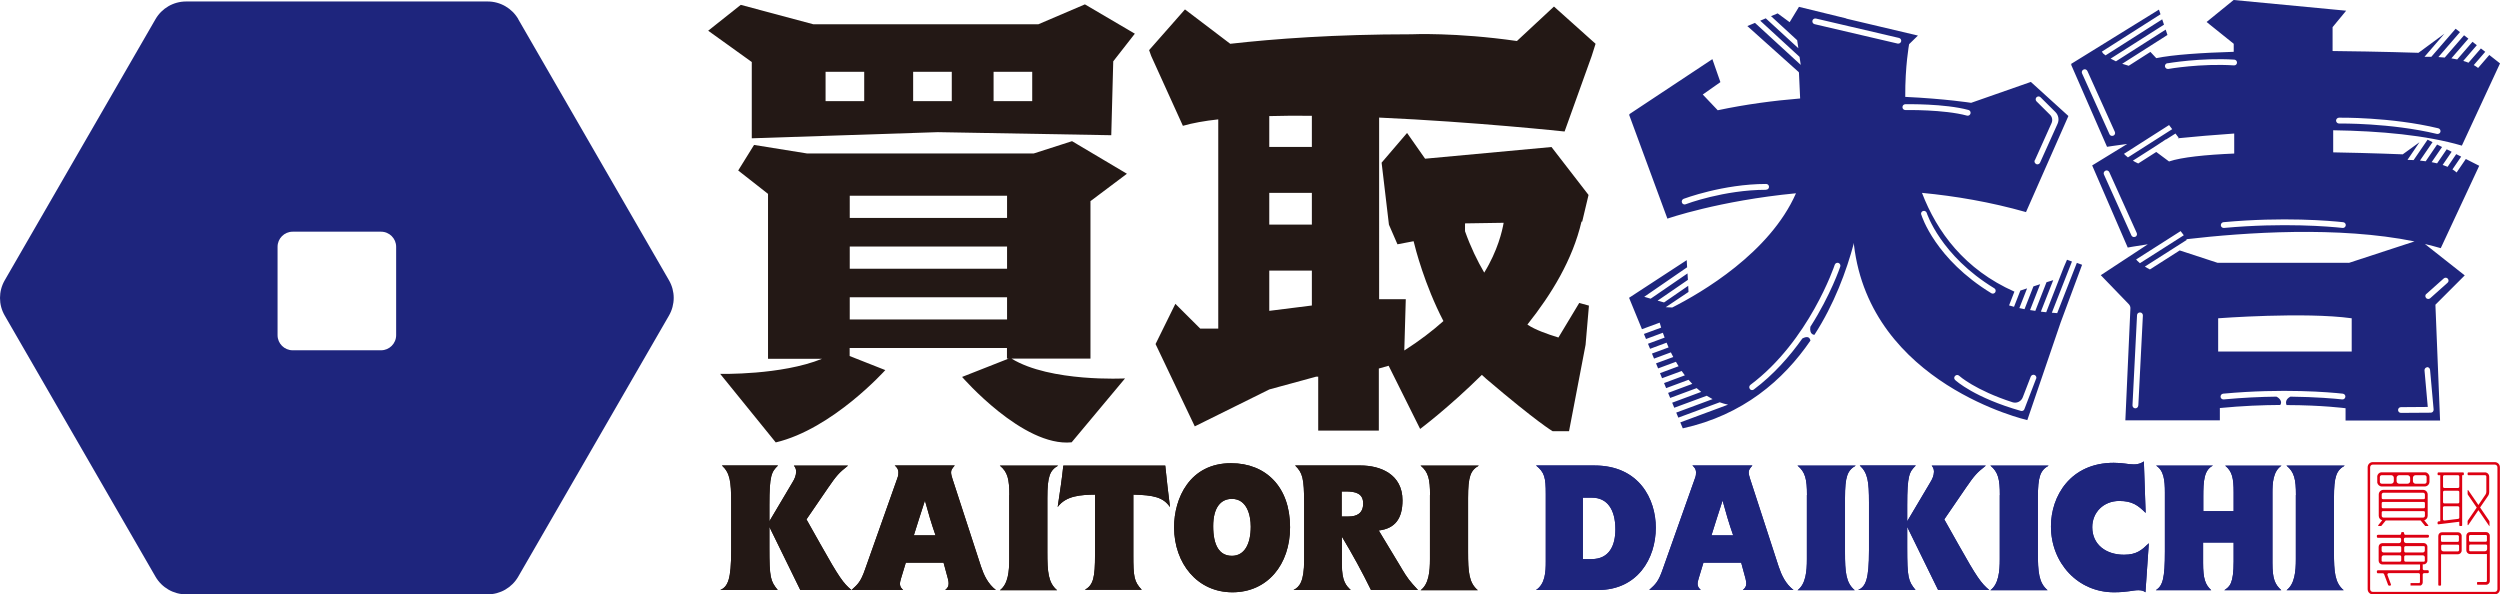
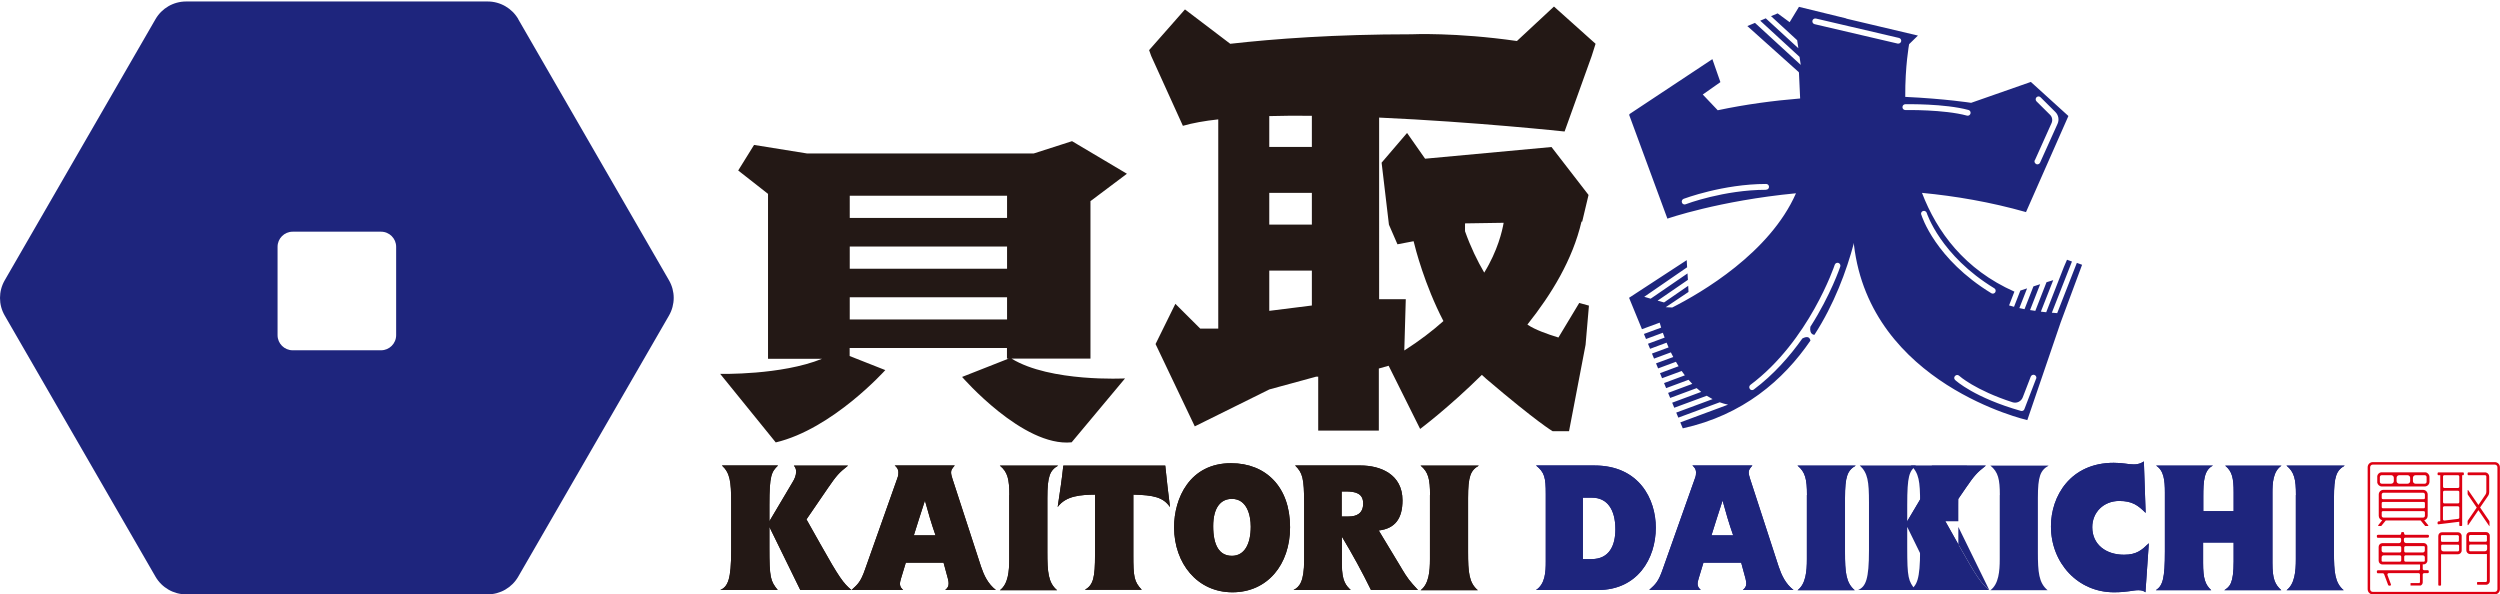
<svg xmlns="http://www.w3.org/2000/svg" width="252.37" height="60" viewBox="0 0 252.37 60">
  <defs>
    <style>.d{fill:#1e257d;}.e{fill:#231815;}.f{fill:#dd0012;}</style>
  </defs>
  <g id="a" />
  <g id="b">
    <g id="c">
      <g>
        <g>
          <path class="d" d="M160.96,46.99c4.54,0,6.19,3.44,6.19,6.27,0,3.13-1.85,6.3-5.84,6.3h-6.25c.93-.62,.98-1.82,.98-2.87v-6.82c0-1.67-.12-2.19-.98-2.88h5.89Zm-1.16,9.45h.87c1.8,0,2.4-1.39,2.4-3.01,0-2.03-.85-3.19-2.35-3.19h-.93v6.2Z" />
          <path class="d" d="M176.9,46.99c-.28,.32-.37,.46-.37,.69,0,.2,.05,.37,.14,.66l2.88,8.85c.3,.89,.69,1.73,1.5,2.37h-5.11c.23-.2,.34-.36,.34-.64,0-.11,0-.23-.07-.5l-.44-1.62h-3.81l-.48,1.58c-.05,.2-.11,.36-.11,.55,0,.36,.23,.53,.32,.62h-5.2c.64-.57,.93-.85,1.35-2.06l3.26-9.2c.11-.28,.11-.43,.11-.61,0-.39-.27-.61-.37-.69h6.07Zm-1.94,7.05c-.41-1.16-.75-2.33-1.07-3.51-.39,1.23-.77,2.35-1.12,3.51h2.19Z" />
          <path class="d" d="M182.41,49.97c0-1.57-.16-2.33-.96-2.97h5.89c-.84,.48-1.09,1.07-1.09,3.28v5.45c0,2.03,.09,3.1,.98,3.85h-5.77c.84-.62,.94-1.94,.94-3.12v-6.48Z" />
-           <path class="d" d="M192.53,52.62l2.33-3.93c.21-.34,.36-.68,.37-1.07,0-.27-.09-.45-.23-.62h5.47c-.93,.73-1.16,1-2.01,2.23l-2.19,3.2,1.39,2.47c1.92,3.42,2.33,3.97,3.15,4.66h-5.16c-1.02-2.1-2.1-4.29-3.12-6.37v2.06c0,3.1,.11,3.4,.84,4.31h-5.8c.78-.34,1.1-1.09,1.1-3.99v-4.84c0-2.14-.12-2.99-.93-3.74h5.66c-.66,.64-.87,.98-.87,4.01v1.62Z" />
-           <path class="d" d="M201.88,49.97c0-1.57-.16-2.33-.96-2.97h5.89c-.84,.48-1.09,1.07-1.09,3.28v5.45c0,2.03,.09,3.1,.98,3.85h-5.77c.84-.62,.94-1.94,.94-3.12v-6.48Z" />
+           <path class="d" d="M192.53,52.62l2.33-3.93c.21-.34,.36-.68,.37-1.07,0-.27-.09-.45-.23-.62h5.47c-.93,.73-1.16,1-2.01,2.23l-2.19,3.2,1.39,2.47c1.92,3.42,2.33,3.97,3.15,4.66c-1.02-2.1-2.1-4.29-3.12-6.37v2.06c0,3.1,.11,3.4,.84,4.31h-5.8c.78-.34,1.1-1.09,1.1-3.99v-4.84c0-2.14-.12-2.99-.93-3.74h5.66c-.66,.64-.87,.98-.87,4.01v1.62Z" />
          <path class="d" d="M216.6,51.78c-.77-.77-1.35-1.21-2.67-1.21-1.55,0-2.72,1.12-2.72,2.65,0,1.76,1.39,2.78,3.2,2.78,1.3,0,1.8-.48,2.51-1.16l-.34,4.95c-.14-.11-.32-.21-.71-.21-.57,0-1.1,.21-2.47,.21-3.65,0-6.36-2.96-6.36-6.66,0-3.04,1.96-6.41,6.34-6.41,1.03,0,1.37,.16,2.03,.16,.55,0,.82-.18,1.01-.3l.18,5.2Z" />
          <path class="d" d="M218.54,49.72c0-1.26-.11-2.23-.89-2.72h5.75c-.91,.43-.98,1.57-.98,3.12v1.48h3.06v-1.9c0-1.41-.14-2.12-.85-2.69h5.68c-.87,.57-.91,1.82-.91,2.74v7.07c0,1.64,.25,2.17,.89,2.76h-5.75c.53-.36,.94-.62,.94-2.92v-1.89h-3.08v2.05c0,1.6,.21,2.19,.82,2.76h-5.59c.71-.46,.91-1.21,.91-3.92v-5.93Z" />
          <path class="d" d="M231.77,49.97c0-1.57-.16-2.33-.96-2.97h5.89c-.84,.48-1.09,1.07-1.09,3.28v5.45c0,2.03,.09,3.1,.98,3.85h-5.77c.84-.62,.94-1.94,.94-3.12v-6.48Z" />
        </g>
        <g>
          <path class="e" d="M77.67,52.62l2.33-3.93c.21-.34,.36-.68,.37-1.07,0-.27-.09-.45-.23-.62h5.47c-.93,.73-1.16,1-2.01,2.23l-2.19,3.2,1.39,2.47c1.92,3.42,2.33,3.97,3.15,4.66h-5.16c-1.02-2.1-2.1-4.29-3.12-6.37v2.06c0,3.1,.11,3.4,.84,4.31h-5.8c.78-.34,1.1-1.09,1.1-3.99v-4.84c0-2.14-.12-2.99-.93-3.74h5.66c-.66,.64-.87,.98-.87,4.01v1.62Z" />
          <path class="e" d="M96.38,46.99c-.28,.32-.37,.46-.37,.69,0,.2,.05,.37,.14,.66l2.88,8.85c.3,.89,.69,1.73,1.5,2.37h-5.11c.23-.2,.34-.36,.34-.64,0-.11,0-.23-.07-.5l-.44-1.62h-3.81l-.48,1.58c-.05,.2-.11,.36-.11,.55,0,.36,.23,.53,.32,.62h-5.2c.64-.57,.93-.85,1.35-2.06l3.26-9.2c.11-.28,.11-.43,.11-.61,0-.39-.27-.61-.37-.69h6.07Zm-1.94,7.05c-.41-1.16-.75-2.33-1.07-3.51-.39,1.23-.77,2.35-1.12,3.51h2.19Z" />
          <path class="e" d="M101.89,49.97c0-1.57-.16-2.33-.96-2.97h5.89c-.84,.48-1.09,1.07-1.09,3.28v5.45c0,2.03,.09,3.1,.98,3.85h-5.77c.84-.62,.94-1.94,.94-3.12v-6.48Z" />
          <path class="e" d="M117.63,46.99c.14,1.39,.3,2.8,.48,4.2-.68-1-1.66-1.21-3.7-1.26v6.07c0,2.24,.07,2.71,.85,3.54h-5.75c.87-.48,1.03-1.26,1.03-3.54v-6.07c-1.39,.02-2.92,.09-3.77,1.25,.21-1.41,.43-2.81,.57-4.18h10.29Z" />
          <path class="e" d="M124.27,46.76c3.54,0,5.96,2.42,5.96,6.46,0,3.77-2.28,6.57-5.82,6.57s-5.87-2.9-5.89-6.55c0-2.94,1.58-6.48,5.75-6.48Zm.09,9.35c1.25,0,1.9-1.16,1.9-2.95,0-1.12-.37-2.8-1.9-2.8-1.09,0-1.89,.82-1.89,2.76s.62,2.99,1.89,2.99Z" />
          <path class="e" d="M141.48,57.37c.62,1.03,.82,1.28,1.66,2.19h-4.74c-.87-1.78-1.87-3.61-2.94-5.39v2.79c0,1.76,.44,2.15,.89,2.6h-5.77c.61-.32,1.07-.84,1.07-3.03v-5.68c0-2.6-.16-3.12-.91-3.86h6.6c1.99,0,4.24,.87,4.24,3.52,0,1.78-.71,2.85-2.4,3.04l2.3,3.81Zm-6.04-5.23h.69c.82,0,1.48-.3,1.48-1.32s-.78-1.21-1.76-1.21h-.41v2.53Z" />
          <path class="e" d="M144.36,49.97c0-1.57-.16-2.33-.96-2.97h5.89c-.84,.48-1.09,1.07-1.09,3.28v5.45c0,2.03,.09,3.1,.98,3.85h-5.77c.84-.62,.94-1.94,.94-3.12v-6.48Z" />
        </g>
        <g>
          <path class="d" d="M160.96,46.99c4.54,0,6.19,3.44,6.19,6.27,0,3.13-1.85,6.3-5.84,6.3h-6.25c.93-.62,.98-1.82,.98-2.87v-6.82c0-1.67-.12-2.19-.98-2.88h5.89Zm-1.16,9.45h.87c1.8,0,2.4-1.39,2.4-3.01,0-2.03-.85-3.19-2.35-3.19h-.93v6.2Z" />
          <path class="d" d="M176.9,46.99c-.28,.32-.37,.46-.37,.69,0,.2,.05,.37,.14,.66l2.88,8.85c.3,.89,.69,1.73,1.5,2.37h-5.11c.23-.2,.34-.36,.34-.64,0-.11,0-.23-.07-.5l-.44-1.62h-3.81l-.48,1.58c-.05,.2-.11,.36-.11,.55,0,.36,.23,.53,.32,.62h-5.2c.64-.57,.93-.85,1.35-2.06l3.26-9.2c.11-.28,.11-.43,.11-.61,0-.39-.27-.61-.37-.69h6.07Zm-1.94,7.05c-.41-1.16-.75-2.33-1.07-3.51-.39,1.23-.77,2.35-1.12,3.51h2.19Z" />
          <path class="d" d="M182.41,49.97c0-1.57-.16-2.33-.96-2.97h5.89c-.84,.48-1.09,1.07-1.09,3.28v5.45c0,2.03,.09,3.1,.98,3.85h-5.77c.84-.62,.94-1.94,.94-3.12v-6.48Z" />
          <path class="d" d="M192.53,52.62l2.33-3.93c.21-.34,.36-.68,.37-1.07,0-.27-.09-.45-.23-.62h5.47c-.93,.73-1.16,1-2.01,2.23l-2.19,3.2,1.39,2.47c1.92,3.42,2.33,3.97,3.15,4.66h-5.16c-1.02-2.1-2.1-4.29-3.12-6.37v2.06c0,3.1,.11,3.4,.84,4.31h-5.8c.78-.34,1.1-1.09,1.1-3.99v-4.84c0-2.14-.12-2.99-.93-3.74h5.66c-.66,.64-.87,.98-.87,4.01v1.62Z" />
          <path class="d" d="M201.88,49.97c0-1.57-.16-2.33-.96-2.97h5.89c-.84,.48-1.09,1.07-1.09,3.28v5.45c0,2.03,.09,3.1,.98,3.85h-5.77c.84-.62,.94-1.94,.94-3.12v-6.48Z" />
          <path class="d" d="M216.6,51.78c-.77-.77-1.35-1.21-2.67-1.21-1.55,0-2.72,1.12-2.72,2.65,0,1.76,1.39,2.78,3.2,2.78,1.3,0,1.8-.48,2.51-1.16l-.34,4.95c-.14-.11-.32-.21-.71-.21-.57,0-1.1,.21-2.47,.21-3.65,0-6.36-2.96-6.36-6.66,0-3.04,1.96-6.41,6.34-6.41,1.03,0,1.37,.16,2.03,.16,.55,0,.82-.18,1.01-.3l.18,5.2Z" />
          <path class="d" d="M218.54,49.72c0-1.26-.11-2.23-.89-2.72h5.75c-.91,.43-.98,1.57-.98,3.12v1.48h3.06v-1.9c0-1.41-.14-2.12-.85-2.69h5.68c-.87,.57-.91,1.82-.91,2.74v7.07c0,1.64,.25,2.17,.89,2.76h-5.75c.53-.36,.94-.62,.94-2.92v-1.89h-3.08v2.05c0,1.6,.21,2.19,.82,2.76h-5.59c.71-.46,.91-1.21,.91-3.92v-5.93Z" />
          <path class="d" d="M231.77,49.97c0-1.57-.16-2.33-.96-2.97h5.89c-.84,.48-1.09,1.07-1.09,3.28v5.45c0,2.03,.09,3.1,.98,3.85h-5.77c.84-.62,.94-1.94,.94-3.12v-6.48Z" />
        </g>
        <g>
          <path class="e" d="M77.67,52.62l2.33-3.93c.21-.34,.36-.68,.37-1.07,0-.27-.09-.45-.23-.62h5.47c-.93,.73-1.16,1-2.01,2.23l-2.19,3.2,1.39,2.47c1.92,3.42,2.33,3.97,3.15,4.66h-5.16c-1.02-2.1-2.1-4.29-3.12-6.37v2.06c0,3.1,.11,3.4,.84,4.31h-5.8c.78-.34,1.1-1.09,1.1-3.99v-4.84c0-2.14-.12-2.99-.93-3.74h5.66c-.66,.64-.87,.98-.87,4.01v1.62Z" />
          <path class="e" d="M96.38,46.99c-.28,.32-.37,.46-.37,.69,0,.2,.05,.37,.14,.66l2.88,8.85c.3,.89,.69,1.73,1.5,2.37h-5.11c.23-.2,.34-.36,.34-.64,0-.11,0-.23-.07-.5l-.44-1.62h-3.81l-.48,1.58c-.05,.2-.11,.36-.11,.55,0,.36,.23,.53,.32,.62h-5.2c.64-.57,.93-.85,1.35-2.06l3.26-9.2c.11-.28,.11-.43,.11-.61,0-.39-.27-.61-.37-.69h6.07Zm-1.94,7.05c-.41-1.16-.75-2.33-1.07-3.51-.39,1.23-.77,2.35-1.12,3.51h2.19Z" />
          <path class="e" d="M101.89,49.97c0-1.57-.16-2.33-.96-2.97h5.89c-.84,.48-1.09,1.07-1.09,3.28v5.45c0,2.03,.09,3.1,.98,3.85h-5.77c.84-.62,.94-1.94,.94-3.12v-6.48Z" />
          <path class="e" d="M117.63,46.99c.14,1.39,.3,2.8,.48,4.2-.68-1-1.66-1.21-3.7-1.26v6.07c0,2.24,.07,2.71,.85,3.54h-5.75c.87-.48,1.03-1.26,1.03-3.54v-6.07c-1.39,.02-2.92,.09-3.77,1.25,.21-1.41,.43-2.81,.57-4.18h10.29Z" />
          <path class="e" d="M124.27,46.76c3.54,0,5.96,2.42,5.96,6.46,0,3.77-2.28,6.57-5.82,6.57s-5.87-2.9-5.89-6.55c0-2.94,1.58-6.48,5.75-6.48Zm.09,9.35c1.25,0,1.9-1.16,1.9-2.95,0-1.12-.37-2.8-1.9-2.8-1.09,0-1.89,.82-1.89,2.76s.62,2.99,1.89,2.99Z" />
          <path class="e" d="M141.48,57.37c.62,1.03,.82,1.28,1.66,2.19h-4.74c-.87-1.78-1.87-3.61-2.94-5.39v2.79c0,1.76,.44,2.15,.89,2.6h-5.77c.61-.32,1.07-.84,1.07-3.03v-5.68c0-2.6-.16-3.12-.91-3.86h6.6c1.99,0,4.24,.87,4.24,3.52,0,1.78-.71,2.85-2.4,3.04l2.3,3.81Zm-6.04-5.23h.69c.82,0,1.48-.3,1.48-1.32s-.78-1.21-1.76-1.21h-.41v2.53Z" />
          <path class="e" d="M144.36,49.97c0-1.57-.16-2.33-.96-2.97h5.89c-.84,.48-1.09,1.07-1.09,3.28v5.45c0,2.03,.09,3.1,.98,3.85h-5.77c.84-.62,.94-1.94,.94-3.12v-6.48Z" />
        </g>
        <path class="d" d="M52.31,1.93l15.22,26.36c.64,1.1,.64,2.46,0,3.57l-15.22,26.36c-.64,1.1-1.81,1.78-3.09,1.78H18.79c-1.27,0-2.45-.68-3.09-1.78L.48,31.86c-.64-1.1-.64-2.46,0-3.57L15.7,1.93c.64-1.1,1.81-1.78,3.09-1.78h30.44c1.27,0,2.45,.68,3.09,1.78Zm-13.84,33.43c.84,0,1.52-.69,1.52-1.52v-8.93c0-.84-.69-1.52-1.52-1.52h-8.93c-.84,0-1.52,.69-1.52,1.52v8.93c0,.84,.69,1.52,1.52,1.52h8.93Z" />
        <g>
-           <path class="e" d="M104.82,2.45h-22.72l-7.32-1.96-3.29,2.61,4.4,3.16v7.7l18.78-.62,17.51,.31,.2-7.46,2.18-2.79-5.04-2.96-4.7,2.01Zm-17.58,7.76h-3.9v-2.96h3.9v2.96Zm8.84,0h-3.9v-2.96h3.9v2.96Zm8.12,0h-3.9v-2.96h3.9v2.96Z" />
          <path class="e" d="M110.1,20.29l3.66-2.75-5.54-3.29-3.86,1.24h-22.9l-5.34-.86-1.6,2.58,3.01,2.36v16.65h5.45c-4.11,1.67-10.28,1.52-10.28,1.52l5.61,6.92c5.74-1.36,11.06-7.3,11.06-7.3l-3.6-1.42v-.81h15.88v1.07h.17l-4.7,1.85s6.15,7.1,11.06,6.6l5.39-6.45s-7.55,.4-11.46-2h7.97v-15.92Zm-8.44-.53v2.24h-15.88v-2.24h15.88Zm-15.88,5.13h15.88v2.24h-15.88v-2.24Zm0,7.36v-2.24h15.88v2.24h-15.88Z" />
          <path class="e" d="M157.94,13.28l2.74-7.63,.39-1.23-4.2-3.76-3.74,3.48c-6.21-.89-10.64-.68-10.64-.68-7.72,0-13.88,.46-18.3,.96l-4.57-3.47-3.62,4.11,.21,.59,3.2,7.05c.97-.28,2.18-.5,3.57-.65v21.12h-1.82l-2.51-2.5-2,4.06,3.96,8.31,7.53-3.73,4.73-1.29h.2v5.45h6.12v-6.27l.99-.28,3.18,6.38s2.87-2.14,6.23-5.46c.15,.14,.3,.27,.45,.41,5.24,4.46,6.7,5.28,6.7,5.28h1.65l1.67-8.72,.34-3.96-.98-.27-2.1,3.49c-1.15-.35-2.38-.8-3.06-1.26,0,0-.03-.02-.07-.05,2.44-3.07,4.56-6.54,5.46-10.39h.07l.64-2.69-3.74-4.84-12.76,1.18-1.82-2.6-2.57,3,.74,6.26,.86,1.98,1.63-.31c.17,.72,1.11,4.4,3.01,8.06-1.11,.99-2.41,1.99-3.95,2.97l.15-5.18h-2.69V11.87c9.64,.43,18.77,1.41,18.77,1.41Zm-25.51,17.56l-4.3,.54v-4.06h4.3v3.52Zm0-8.17h-4.3v-3.2h4.3v3.2Zm0-7.84h-4.3v-3.11c1.37-.04,2.82-.05,4.3-.03v3.14Zm15.46,7.72l3.9-.06c-.14,.81-.59,2.8-1.96,5.03-.69-1.18-1.37-2.57-1.94-4.18v-.79Z" />
        </g>
        <path class="d" d="M209.64,26.57l-1.97,5.04c-.19-.01-.37-.03-.54-.04l2.03-5.17-.5-.18-.31,.72-1.79,4.58c-.18-.02-.36-.04-.54-.06l1.25-3.18-.68,.21-1.13,2.89c-.18-.03-.36-.05-.53-.08l1.02-2.61-.68,.22-.9,2.3c-.18-.04-.36-.07-.52-.11l.78-1.99-.68,.22-.64,1.64c-.19-.05-.36-.1-.5-.14l.54-1.39c-5.02-2.23-7.81-6.01-9.33-9.97,3.37,.32,6.9,.92,10.5,1.94l4.28-9.7-3.79-3.44-6.03,2.11s-2.61-.41-6.65-.6c-.02-3.13,.39-5.32,.39-5.32l.89-.87-7.23-1.71v-.02l-4.78-1.17-.94,1.55-1.21-.89-.67,.28,2.64,2.43,.12,.81-3.29-3.02-.56,.24,3.97,3.65,.12,.81-4.62-4.24-.77,.32,5.2,4.66h-.02l.03,.03,.12,2.62c-2.68,.22-5.49,.59-8.32,1.19l-1.51-1.59,1.78-1.25-.81-2.32-8.36,5.54h.04l-.09,.06,3.87,10.5s5.18-1.81,12.98-2.56c-2.64,6.02-9.55,10.04-12.49,11.53l-.66-.03,2.3-1.54-.03-.62-2.44,1.68c-.22-.06-.44-.12-.65-.18l3.06-2.1-.04-.65-3.72,2.55c-.24-.07-.47-.13-.65-.19l4.33-2.98-.04-.72-5.82,3.8,1.3,3.17,1.79-.66c.04,.15,.09,.32,.15,.5l-1.74,.64,.21,.51,1.7-.63c.05,.16,.11,.32,.18,.49l-1.68,.62,.21,.51,1.67-.62c.06,.16,.13,.32,.2,.48l-1.68,.62,.21,.51,1.7-.63c.08,.15,.15,.31,.24,.47l-1.74,.64,.21,.51,1.8-.67c.09,.15,.18,.3,.27,.45l-1.88,.7,.21,.51,1.98-.73c.1,.15,.21,.29,.32,.44l-2.1,.78,.21,.51,2.26-.84c.12,.14,.25,.28,.38,.41l-2.44,.91,.21,.51,2.67-.99c.15,.13,.3,.26,.46,.38l-2.93,1.09,.21,.51,3.28-1.21c.19,.12,.39,.23,.59,.34l-3.67,1.36,.21,.51,4.18-1.55c.27,.1,.55,.18,.84,.24l-4.82,1.79,.25,.6c6.07-1.34,10.15-4.85,12.89-8.86-.1-.46-.46-.4-.82-.21-1.28,1.81-2.91,3.66-4.9,5.15-.05,.04-.11,.06-.17,.06-.09,0-.18-.04-.23-.12-.1-.13-.07-.31,.06-.41,5.91-4.42,8.49-12.04,8.51-12.12,.05-.15,.22-.24,.37-.19,.15,.05,.24,.22,.19,.37-.02,.05-.96,2.86-3.02,6.08-.12,.79,.37,.81,.41,.81,1.99-3.08,3.23-6.42,3.99-9.28v.19c1.65,14.09,17.5,17.7,17.5,17.7l3.37-9.87h0l2.16-5.81-.52-.19Zm-4.22-10.4l1.68-3.74c.13-.29,.07-.63-.16-.85l-1.36-1.35c-.11-.11-.11-.3,0-.41,.11-.11,.3-.12,.41,0l1.5,1.49c.31,.31,.4,.78,.22,1.18l-1.77,3.93c-.05,.11-.16,.17-.27,.17-.04,0-.08,0-.12-.03-.15-.07-.21-.24-.15-.39Zm-27.14,2.99c-4.25,0-8.08,1.44-8.12,1.46-.03,.01-.07,.02-.1,.02-.12,0-.23-.07-.27-.19-.06-.15,.02-.32,.17-.38,.04-.01,3.97-1.5,8.33-1.5,.16,0,.29,.13,.29,.29s-.13,.29-.29,.29Zm13.64-14.99c-.03,.13-.15,.23-.28,.23-.02,0-.04,0-.07,0l-8.39-1.96c-.16-.04-.25-.19-.22-.35,.04-.16,.19-.25,.35-.22l8.39,1.96c.16,.04,.25,.19,.22,.35Zm.43,6.94c-.16,0-.3-.12-.3-.29,0-.16,.12-.3,.29-.3,.16,0,3.96-.07,6.37,.58,.16,.04,.25,.2,.21,.36-.04,.13-.15,.22-.28,.22-.03,0-.05,0-.08-.01-2.33-.63-6.17-.56-6.21-.56Zm1.59,10.55c-.05-.15,.04-.32,.19-.36,.15-.05,.32,.04,.37,.19,.01,.04,1.38,4.3,6.82,7.61,.14,.08,.18,.26,.1,.4-.06,.09-.15,.14-.25,.14-.05,0-.1-.01-.15-.04-5.64-3.44-7.02-7.76-7.07-7.94Zm11.6,16.57l-1.18,3.07c-.04,.12-.15,.19-.27,.19-.03,0-.05,0-.08-.01-4.68-1.33-6.56-3.04-6.64-3.12-.12-.11-.13-.29-.01-.41,.11-.12,.29-.13,.41-.02,.02,.02,1.6,1.45,5.4,2.68,.41,.13,.86-.08,1.02-.49l.81-2.1c.06-.15,.23-.23,.38-.17,.15,.06,.23,.23,.17,.38Z" />
-         <path class="d" d="M250.28,16.74l-1.36-.69-.93,1.36c-.13-.11-.26-.22-.42-.31l.88-1.29-.5-.25-.87,1.28c-.16-.07-.33-.13-.5-.19l.91-1.33-.5-.25-.97,1.42c-.18-.04-.36-.08-.55-.12l1.05-1.53-.5-.25-1.15,1.69c-.2-.03-.4-.05-.58-.07l1.27-1.86-.5-.25-1.41,2.06c-.23-.01-.44-.02-.62-.02l1.21-1.78-1.69,1.22s-3.06-.13-7.02-.2v-2.23c4.72,.07,9.37,.49,12.99,1.55l3.85-8.3-1.08-.85-1.13,1.31c-.13-.1-.28-.2-.44-.29l1.16-1.34-.44-.34-1.25,1.44c-.17-.07-.35-.13-.53-.18l1.37-1.59-.44-.34-1.54,1.78c-.2-.04-.4-.08-.59-.11l1.72-1.99-.44-.34-1.95,2.25c-.22-.02-.44-.04-.64-.05l2.18-2.52-.44-.34-2.45,2.83c-.34,0-.58,0-.69,0l2.01-2.33-2.62,1.93s-3.83-.13-8.67-.18V2.74l1.37-1.66-11.36-1.08-2.73,2.22,2.74,2.2v.81c-3.25,.1-6.13,.29-7.82,.64l-.59-.63-2.19,1.4c-.23-.06-.45-.13-.66-.2l4.57-2.91-.18-.54-5.02,3.2c-.2-.09-.38-.18-.54-.27l5.39-3.43-.18-.54-5.72,3.64c-.1-.07-.18-.14-.25-.2l-.12-.18,5.92-3.77-.16-.47-8.91,5.51,.11,.02-.06,.04,3.62,8.28s.75-.12,2.04-.29l-3.54,2.17,3.59,8.29s.74-.14,2.03-.33l-4.75,3.12,2.84,2.94c.1,.11,.16,.26,.15,.41l-.51,11.3h9.54v-1.24c2.25-.22,4.31-.3,6.1-.31,.22-.33-.05-.68-.39-.84-1.59,.02-3.39,.1-5.32,.28h-.03c-.15,0-.28-.11-.29-.26-.01-.16,.1-.3,.26-.32,6.07-.56,10.78-.14,12.08,0,.16,.02,.28,.16,.26,.32-.02,.16-.16,.28-.32,.26-.74-.08-2.62-.25-5.23-.28-.54,.28-.46,.67-.39,.85,3.64,.01,5.96,.32,5.96,.32v1.24h9.54l-.47-11.69,2.96-2.96-4.02-3.17c.55,.13,1.08,.27,1.6,.42l3.87-8.29Zm-14.17-4.86c.05,0,5.23-.08,10.03,1.07,.16,.04,.25,.2,.22,.35-.03,.13-.15,.22-.28,.22-.02,0-.05,0-.07,0-4.73-1.13-9.84-1.05-9.89-1.05-.16,0-.29-.13-.3-.29,0-.16,.13-.29,.29-.3Zm-22.77,1.81s-.08,.03-.12,.03c-.11,0-.22-.06-.27-.17l-2.77-6.14c-.07-.15,0-.32,.15-.39,.15-.07,.32,0,.39,.15l2.77,6.14c.07,.15,0,.32-.15,.39Zm23.2,8.74c.16,.02,.28,.16,.26,.32-.02,.16-.16,.28-.32,.26-1.29-.14-5.95-.55-11.97,0h-.03c-.15,0-.28-.11-.29-.26-.01-.16,.1-.3,.26-.32,6.07-.56,10.78-.14,12.08,0Zm-17.74-16.04s3.34-.58,6.75-.37c.16,.01,.28,.15,.27,.31,0,.16-.15,.29-.31,.27-3.34-.21-6.58,.35-6.62,.36-.02,0-.03,0-.05,0-.14,0-.26-.1-.29-.24-.03-.16,.08-.31,.24-.34Zm.16,6.23l.32,.42-4.47,2.85c-.19-.15-.32-.27-.4-.36l4.56-2.91Zm-3.41,11.28s-.08,.03-.12,.03c-.11,0-.22-.06-.27-.17l-2.77-6.14c-.07-.15,0-.32,.15-.39,.15-.07,.32,0,.39,.15l2.77,6.14c.07,.15,0,.32-.15,.39Zm.29-7.4c-.2-.09-.38-.19-.53-.28l2.38-1.52,.95-.63h.04l.93-.59,.32,.42-.09,.06c1.71-.17,3.64-.34,5.7-.48v2.02c-2.86,.12-5.32,.37-6.58,.8l-1.29-.96-1.83,1.17Zm4.29,6.83l.32,.42-4.43,2.82c-.24-.2-.35-.34-.38-.38l4.49-2.86Zm-4.28,17.61c0,.16-.14,.28-.29,.28h-.01c-.16,0-.29-.15-.28-.31l.46-9.09c0-.16,.14-.29,.31-.28,.16,0,.29,.15,.28,.31l-.46,9.09Zm21.55-5.45h-13.48v-3.36s8.72-.66,13.48,0v3.36Zm-.3-8.96h-13.24l-3.82-1.25-3.01,1.92c-.19-.1-.37-.19-.51-.29l4.24-2.7-.07-.06c5.96-.69,15.37-1.34,23.05,.22l-6.63,2.17Zm7.83,3.15l1.76-1.57c.12-.11,.31-.1,.41,.02,.11,.12,.1,.31-.02,.41l-1.76,1.57c-.06,.05-.13,.07-.19,.07-.08,0-.16-.03-.22-.1-.11-.12-.1-.31,.02-.41Zm.06,7.38c.16-.01,.3,.1,.32,.27l.36,4.01c0,.08-.02,.16-.07,.22-.05,.06-.13,.1-.21,.1l-3.02,.02h0c-.16,0-.29-.13-.29-.29,0-.16,.13-.29,.29-.29l2.71-.02-.33-3.69c-.01-.16,.1-.3,.27-.32Z" />
        <path class="f" d="M240.85,52.54h3.51l.46,.56h.28s.06-.04,.03-.07l-.41-.51c.2-.05,.35-.23,.35-.45v-2.15c0-.26-.21-.47-.47-.47h-4c-.26,0-.47,.21-.47,.47v2.15c0,.22,.15,.4,.35,.45l-.41,.51s0,.07,.03,.07h.28l.46-.56Zm-.42-2.62c0-.1,.08-.18,.18-.18h4c.1,0,.18,.08,.18,.18v.35c0,.07-.05,.12-.12,.12h-4.12c-.07,0-.12-.05-.12-.12v-.35Zm.12,.75h4.12c.07,0,.12,.05,.12,.12v.4c0,.07-.05,.12-.12,.12h-4.12c-.07,0-.12-.05-.12-.12v-.4c0-.07,.05-.12,.12-.12Zm-.12,1.4v-.35c0-.07,.05-.12,.12-.12h4.12c.07,0,.12,.05,.12,.12v.35c0,.1-.08,.18-.18,.18h-4c-.1,0-.18-.08-.18-.18Zm5.64,.63v.17s.03,.06,.07,.06l2.12-.26v.37s.03,.06,.06,.06h.17s.06-.03,.06-.06v-5.07h.11s.06-.03,.06-.06v-.16s-.03-.06-.06-.06h-2.53s-.06,.03-.06,.06v.16s.03,.06,.06,.06h.21v4.64l-.21,.03s-.05,.03-.05,.06Zm.68-4.73h1.38c.07,0,.13,.06,.13,.13v1.03c0,.07-.06,.13-.13,.13h-1.38c-.07,0-.13-.06-.13-.13v-1.03c0-.07,.06-.13,.13-.13Zm0,1.57h1.38c.07,0,.13,.06,.13,.13v1.02c0,.07-.06,.13-.13,.13h-1.38c-.07,0-.13-.06-.13-.13v-1.02c0-.07,.06-.13,.13-.13Zm0,1.57h1.38c.07,0,.13,.06,.13,.13v1.01c0,.07-.05,.12-.12,.13l-1.38,.17c-.08,0-.15-.05-.15-.13v-1.18c0-.07,.06-.13,.13-.13Zm4.22,7.64h-.86s-.06,.03-.06,.06v.16s.03,.06,.06,.06h.86c.2,0,.37-.17,.37-.37v-4.58c0-.2-.17-.37-.37-.37h-1.63c-.2,0-.37,.17-.37,.37v1.48c0,.2,.17,.37,.37,.37h1.71v2.73s-.04,.08-.08,.08Zm-1.71-4.66s.04-.08,.08-.08h1.63s.08,.04,.08,.08v.48c0,.06-.05,.12-.12,.12h-1.57c-.06,0-.12-.05-.12-.12v-.48Zm.08,1.56s-.08-.04-.08-.08v-.48c0-.06,.05-.12,.12-.12h1.57c.06,0,.12,.05,.12,.12v.33c0,.13-.1,.23-.23,.23h-1.48Zm-8.91-6.54h4.34c.26,0,.48-.21,.48-.48v-.48c0-.23-.17-.43-.39-.47h-4.5c-.19,.03-.34,.18-.38,.37v.68c.05,.21,.24,.38,.46,.38Zm3.41-1.14h.93c.1,0,.19,.08,.19,.19v.48c0,.1-.08,.19-.19,.19h-.93c-.14,0-.26-.12-.26-.26v-.34c0-.14,.12-.26,.26-.26Zm-1.65,0h.85c.14,0,.26,.12,.26,.26v.34c0,.14-.12,.26-.26,.26h-.85c-.14,0-.26-.12-.26-.26v-.34c0-.14,.12-.26,.26-.26Zm-1.95,.19c0-.1,.08-.19,.19-.19h.96c.14,0,.26,.12,.26,.26v.34c0,.14-.12,.26-.26,.26h-.96c-.1,0-.19-.08-.19-.19v-.48Zm6.27,5.57c-.2,0-.37,.17-.37,.37v4.96s.03,.06,.06,.06h.16s.06-.03,.06-.06v-3.11h1.71c.2,0,.37-.17,.37-.37v-1.48c0-.2-.17-.37-.37-.37h-1.63Zm1.71,1.85s-.04,.08-.08,.08h-1.48c-.13,0-.23-.1-.23-.23v-.33c0-.06,.05-.12,.12-.12h1.57c.06,0,.12,.05,.12,.12v.48Zm0-1.48v.48c0,.06-.05,.12-.12,.12h-1.57c-.06,0-.12-.05-.12-.12v-.48s.04-.08,.08-.08h1.63s.08,.04,.08,.08Zm-3.02,.09v-.1c0-.05-.04-.1-.1-.1h-2.27c-.08,0-.14-.06-.14-.14v-.04c0-.05-.04-.1-.1-.1h-.1c-.05,0-.1,.04-.1,.1v.04c0,.08-.06,.14-.14,.14h-2.21c-.05,0-.1,.04-.1,.1v.1c0,.05,.04,.1,.1,.1h2.21c.08,0,.14,.06,.14,.14v.18c0,.12-.1,.22-.22,.22h-1.68c-.2,0-.37,.17-.37,.37v1.41c0,.2,.17,.37,.37,.37h3.81v.45c0,.08-.06,.14-.14,.14h-4.12c-.05,0-.1,.04-.1,.1v.1c0,.05,.04,.1,.1,.1h.5c.06,0,.11,.04,.13,.09l.41,1.1s.05,.06,.09,.06h.1c.07,0,.11-.07,.09-.13l-.35-.94c-.03-.09,.03-.19,.13-.19h3.01c.08,0,.14,.06,.14,.14v.78s-.04,.08-.08,.08h-.87v.25h1.02c.13-.06,.21-.19,.21-.33v-.78c0-.08,.06-.14,.14-.14h.37c.05,0,.1-.04,.1-.1v-.1c0-.05-.04-.1-.1-.1h-.37c-.08,0-.14-.06-.14-.14v-.45h.1c.2,0,.37-.17,.37-.37v-1.41c0-.2-.17-.37-.37-.37h-1.78c-.12,0-.22-.1-.22-.22v-.18c0-.08,.06-.14,.14-.14h2.27c.05,0,.1-.04,.1-.1Zm-2.94,2.51h-1.76s-.08-.04-.08-.08v-.36c0-.11,.09-.2,.2-.2h1.64c.08,0,.14,.06,.14,.14v.36c0,.08-.06,.14-.14,.14Zm0-.93h-1.64c-.11,0-.2-.09-.2-.2v-.36s.04-.08,.08-.08h1.76c.08,0,.14,.06,.14,.14v.36c0,.08-.06,.14-.14,.14Zm2.52,.85s-.04,.08-.08,.08h-1.86c-.08,0-.14-.06-.14-.14v-.36c0-.08,.06-.14,.14-.14h1.74c.11,0,.2,.09,.2,.2v.36Zm-.08-1.49s.08,.04,.08,.08v.36c0,.11-.09,.2-.2,.2h-1.74c-.08,0-.14-.06-.14-.14v-.36c0-.08,.06-.14,.14-.14h1.86Zm4.06-2.02h0Zm2.53-.52s.02,.04,.02,.07v.45h-.02l-1.1-1.61-1.03,1.51s-.06,.01-.06-.02v-.37s0-.05,.02-.07l.9-1.31-.9-1.31s-.02-.04-.02-.07v-.36s.04-.05,.06-.02l1.03,1.5,.72-1.06c.05-.08,.08-.17,.08-.26v-1.55c0-.08-.06-.14-.14-.14h-1.69s-.06-.03-.06-.06v-.16s.03-.06,.06-.06h1.77c.2,.04,.35,.21,.35,.42v1.55c0,.15-.04,.3-.13,.42l-.79,1.15,.92,1.35Zm.55,7.41h-12.31c-.29,0-.52-.23-.52-.52v-12.31c0-.29,.23-.52,.52-.52h12.31c.29,0,.52,.23,.52,.52v12.31c0,.29-.23,.52-.52,.52Zm-12.31-13.1c-.15,0-.27,.12-.27,.27v12.31c0,.15,.12,.27,.27,.27h12.31c.15,0,.27-.12,.27-.27v-12.31c0-.15-.12-.27-.27-.27h-12.31Z" />
      </g>
    </g>
  </g>
</svg>